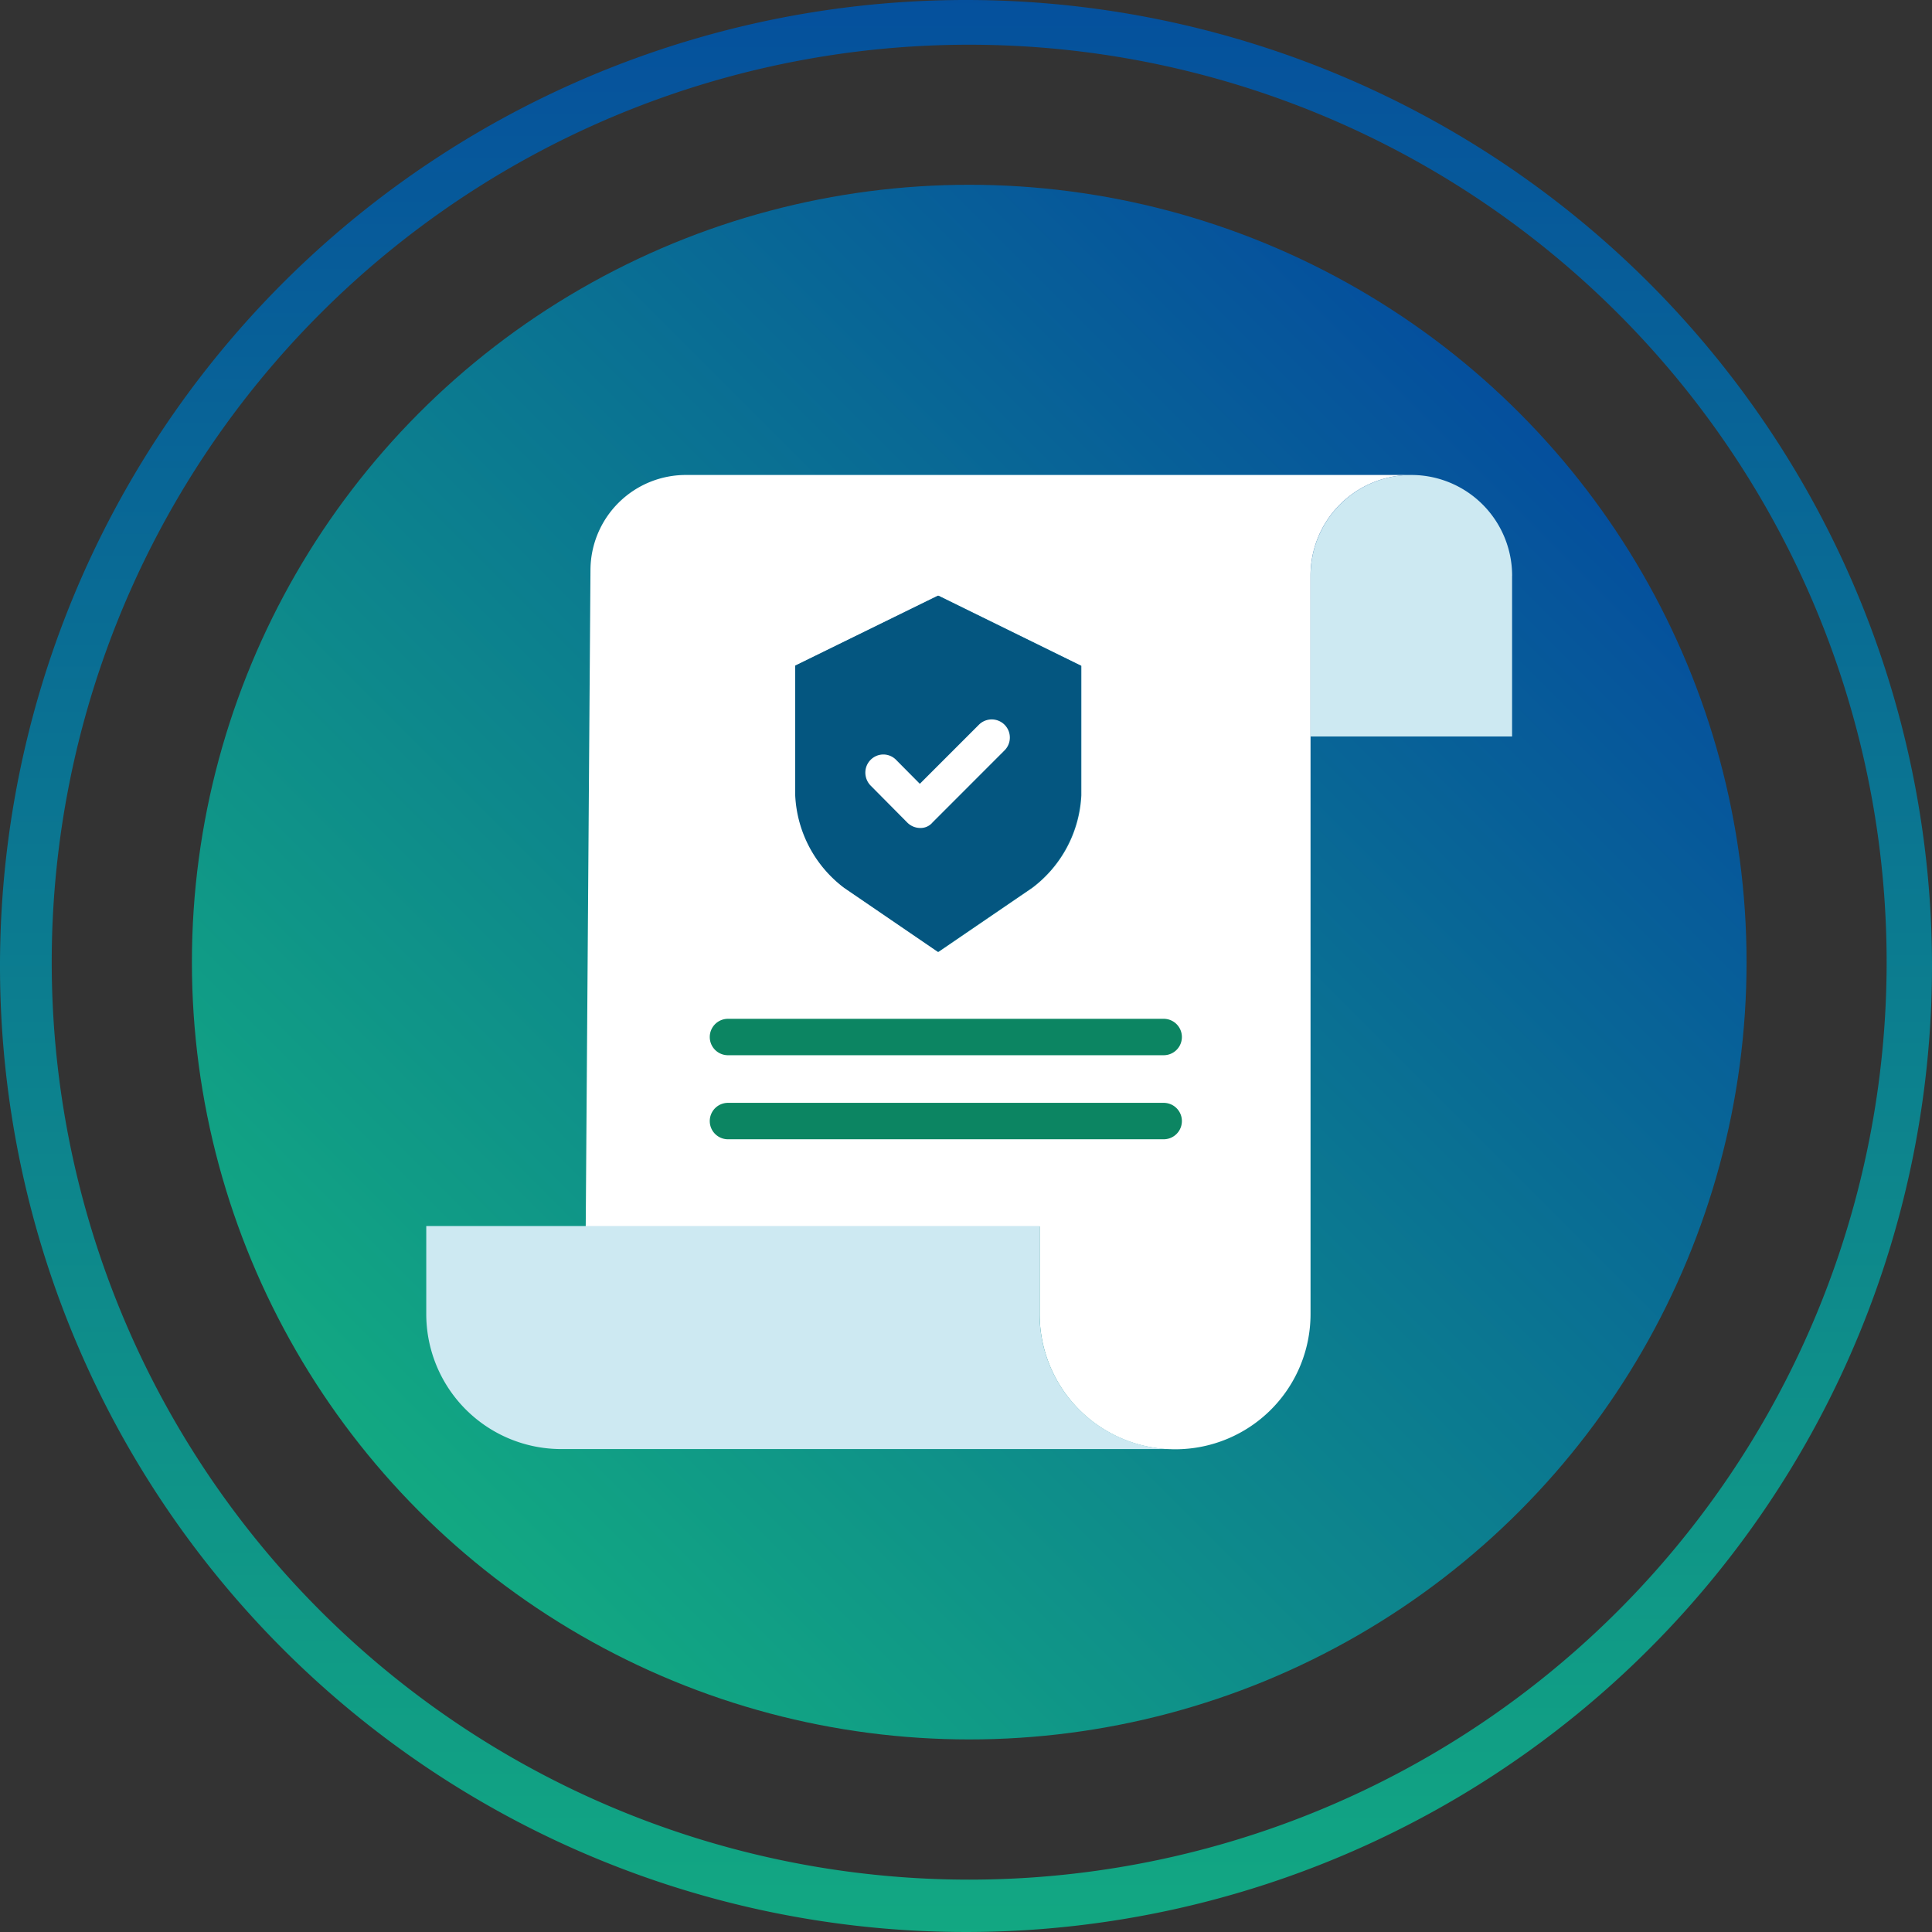
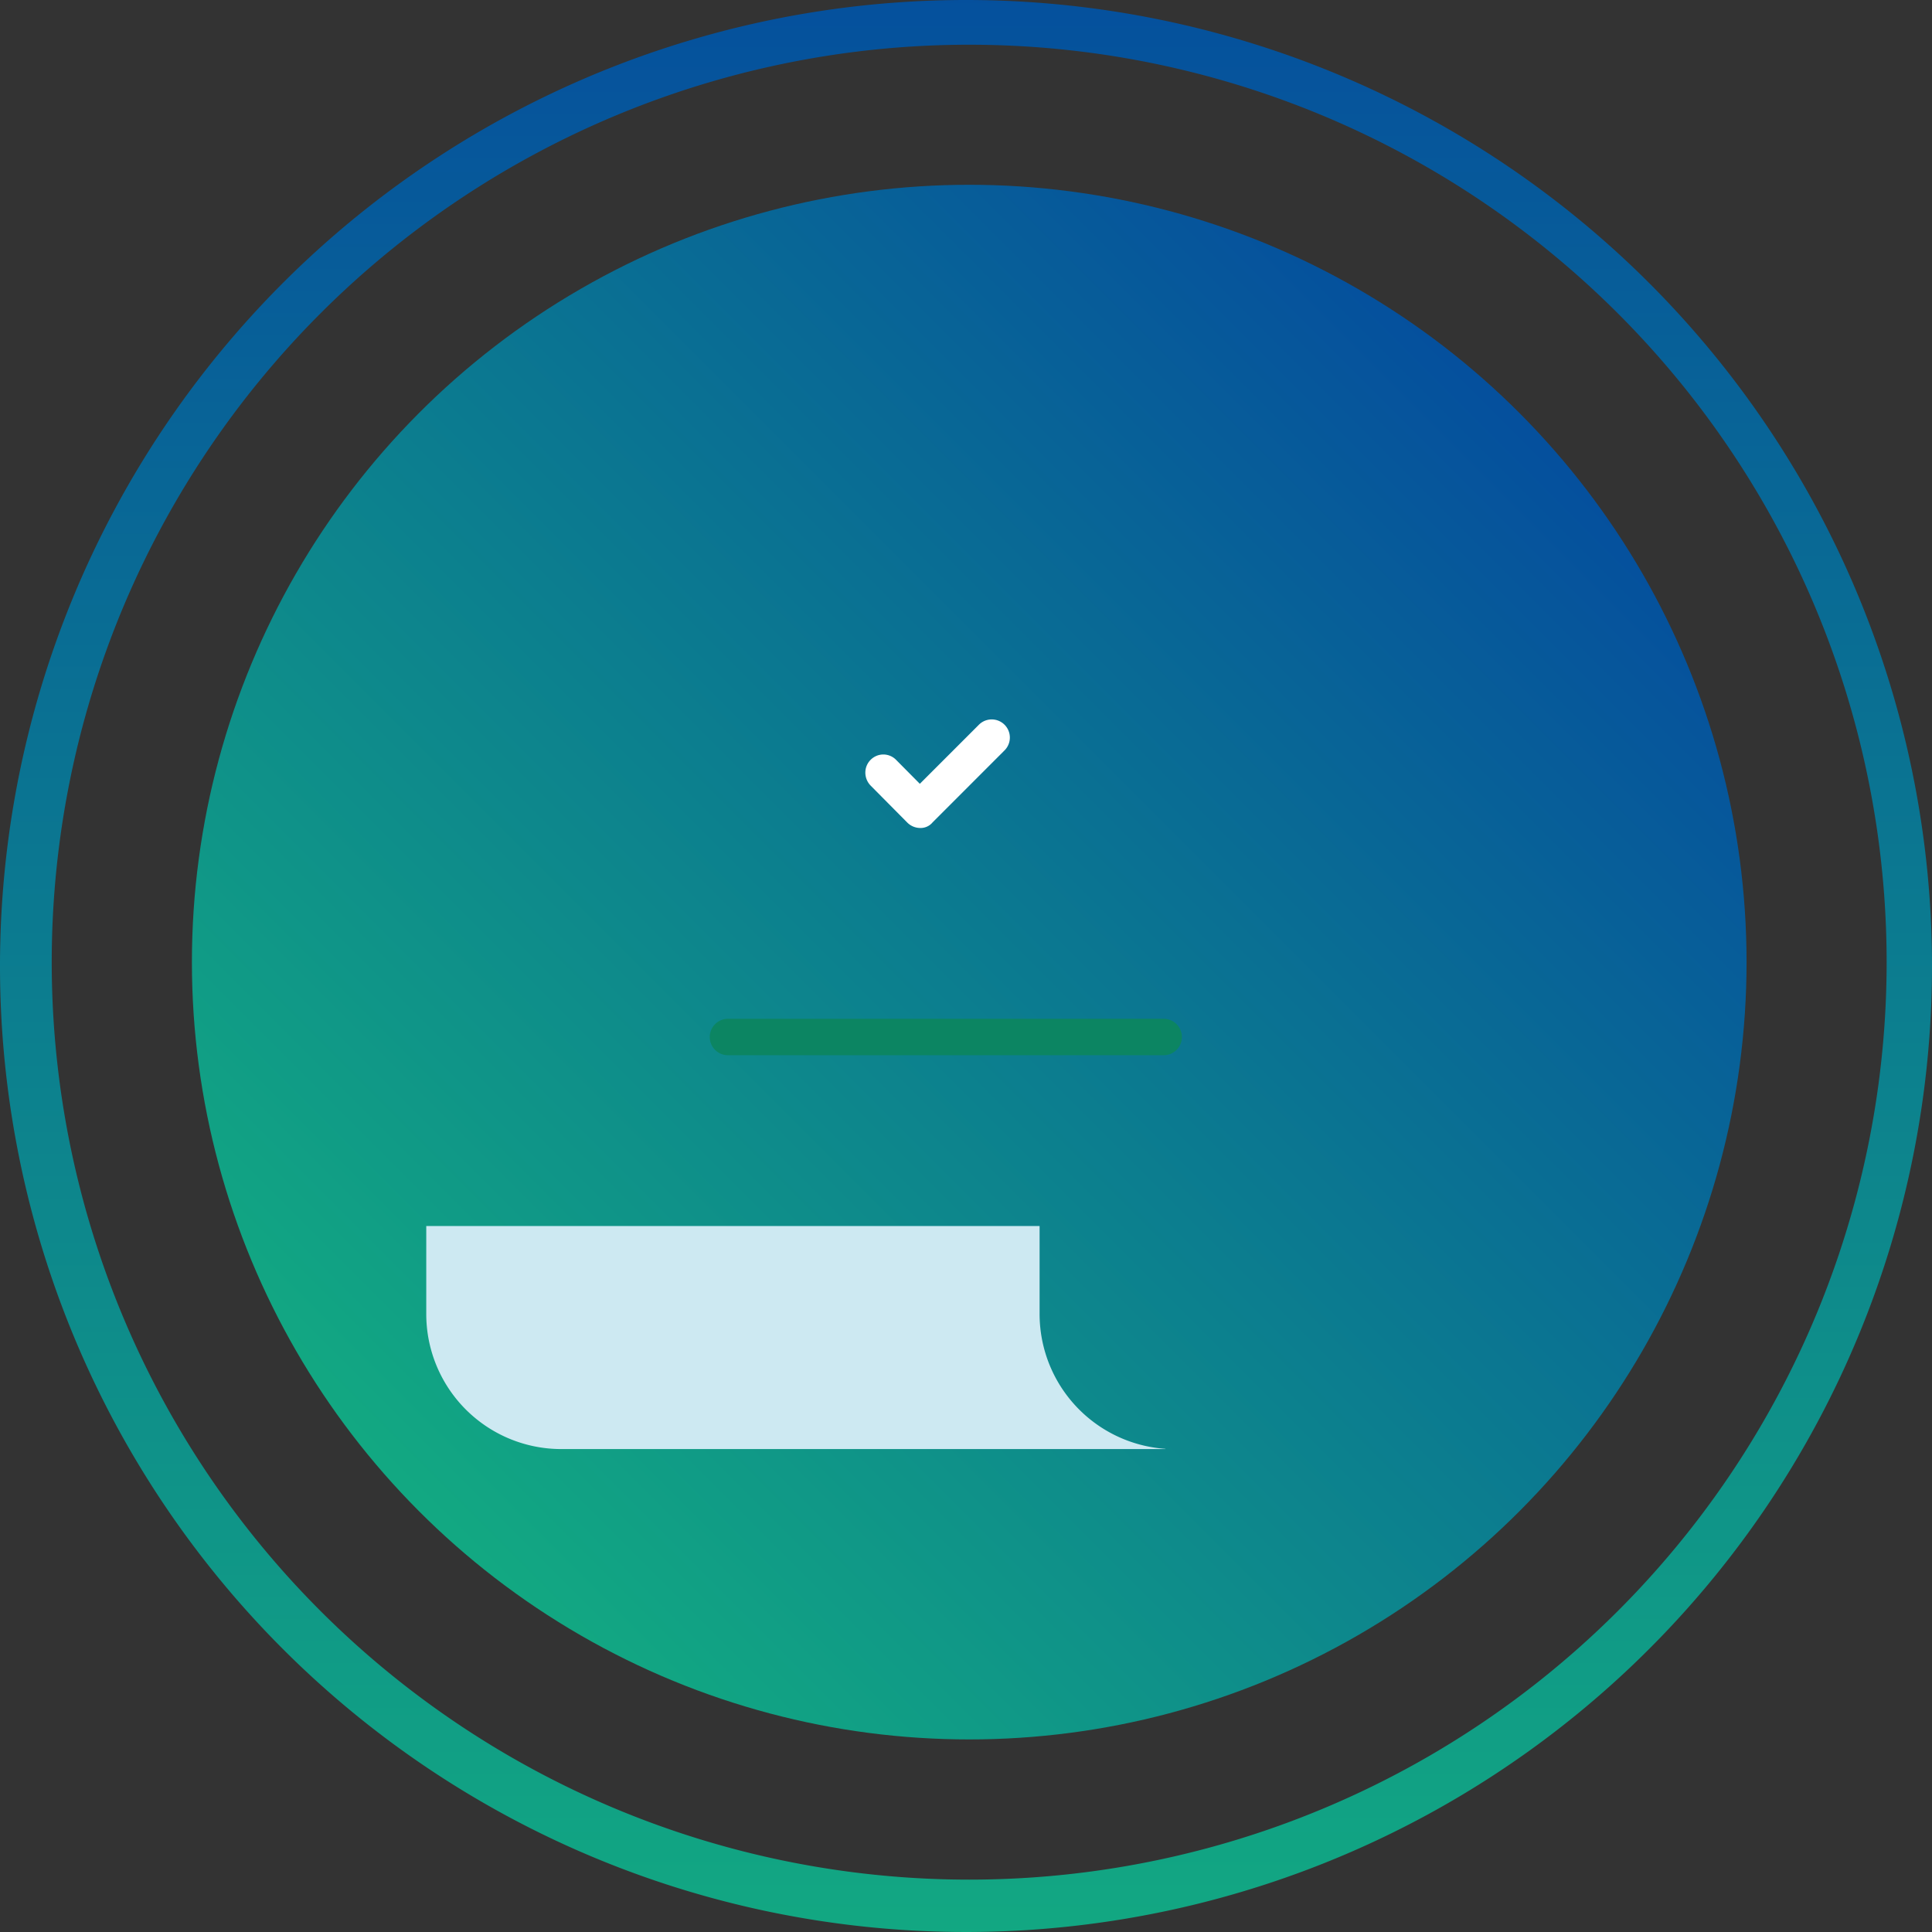
<svg xmlns="http://www.w3.org/2000/svg" xmlns:xlink="http://www.w3.org/1999/xlink" width="150" height="150" viewBox="0 0 150 150">
  <rect x="0" y="0" width="150" height="150" fill="#333333" stroke="none" />
  <defs>
    <linearGradient id="a" x1="0.5" x2="0.5" y2="1" gradientUnits="objectBoundingBox">
      <stop offset="0" stop-color="#05509d" />
      <stop offset="1" stop-color="#12a882" />
    </linearGradient>
    <linearGradient id="b" x1="0.854" y1="0.146" x2="0.146" y2="0.854" xlink:href="#a" />
  </defs>
  <g transform="translate(-4.76 -3.53)">
    <path d="M79.76,3.53a75,75,0,1,0,75,75A75,75,0,0,0,79.76,3.53Zm.251,145.934a71.231,71.231,0,1,1,71.227-71.235A71.229,71.229,0,0,1,80.011,149.464Z" fill="url(#a)" />
    <circle cx="60.351" cy="60.351" r="60.351" transform="translate(19.66 17.877)" fill="url(#b)" />
    <g transform="translate(37.855 40.407)">
-       <path d="M142.034,55.44V67.914H126.39V55.44a7.812,7.812,0,0,1,7.8-7.83h.033a7.824,7.824,0,0,1,7.814,7.8v.033Z" transform="translate(-57.731 -47.61)" fill="#cde9f2" />
-       <path d="M66.95,47.61h56.244a7.807,7.807,0,0,0-7.8,7.83v57.323a10.5,10.5,0,0,1-10.508,10.491h-.033c-.251,0-.477-.017-.719-.017a10.5,10.5,0,0,1-9.771-10.491v-6.793H59.12v-.092L59.488,55A7.405,7.405,0,0,1,66.95,47.61ZM97.6,72.482V62.426L86.51,56.98,75.433,62.409V72.482a9.6,9.6,0,0,0,3.79,7.178l7.287,4.978L93.8,79.66A9.568,9.568,0,0,0,97.6,72.482Z" transform="translate(-46.739 -47.61)" fill="#fff" />
      <path d="M101.71,134.611v.017H54.828A10.484,10.484,0,0,1,44.32,124.137V117.31H91.939V124.1A10.5,10.5,0,0,0,101.71,134.611Z" transform="translate(-44.32 -59)" fill="#cde9f2" />
-       <path d="M100.73,64.256V74.312a9.568,9.568,0,0,1-3.806,7.178l-7.287,4.978L82.35,81.49a9.551,9.551,0,0,1-3.79-7.178V64.239L89.636,58.81Z" transform="translate(-49.915 -49.44)" fill="#045680" />
      <path d="M89.319,78.722h0a1.427,1.427,0,0,1-1-.427l-2.836-2.861a1.445,1.445,0,0,1-.368-1.372,1.416,1.416,0,0,1,1-1,1.384,1.384,0,0,1,1.355.385L89.3,75.292l4.6-4.6a1.408,1.408,0,0,1,1.991,1.991L90.29,78.287A1.206,1.206,0,0,1,89.319,78.722Z" transform="translate(-50.979 -51.315)" fill="#fff" />
      <g transform="translate(22.011 42.223)">
        <path d="M105.867,100.908H72.044a1.414,1.414,0,1,1,0-2.828h33.832a1.414,1.414,0,1,1-.008,2.828Z" transform="translate(-70.63 -98.08)" fill="#0c8562" />
-         <path d="M105.867,108.708H72.044a1.414,1.414,0,0,1,0-2.828h33.832a1.414,1.414,0,1,1-.008,2.828Z" transform="translate(-70.63 -99.355)" fill="#0c8562" />
      </g>
    </g>
  </g>
</svg>